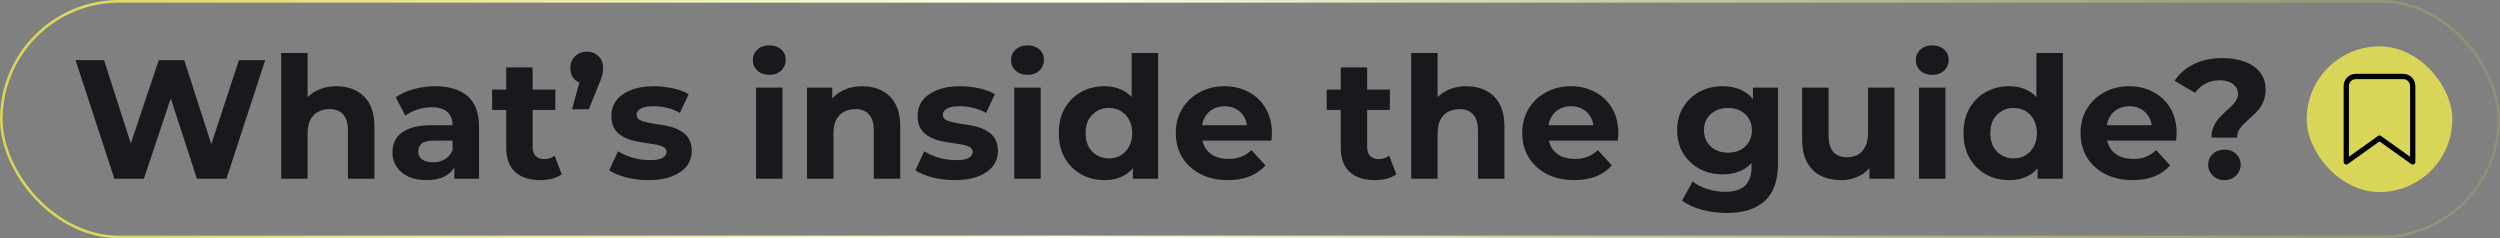
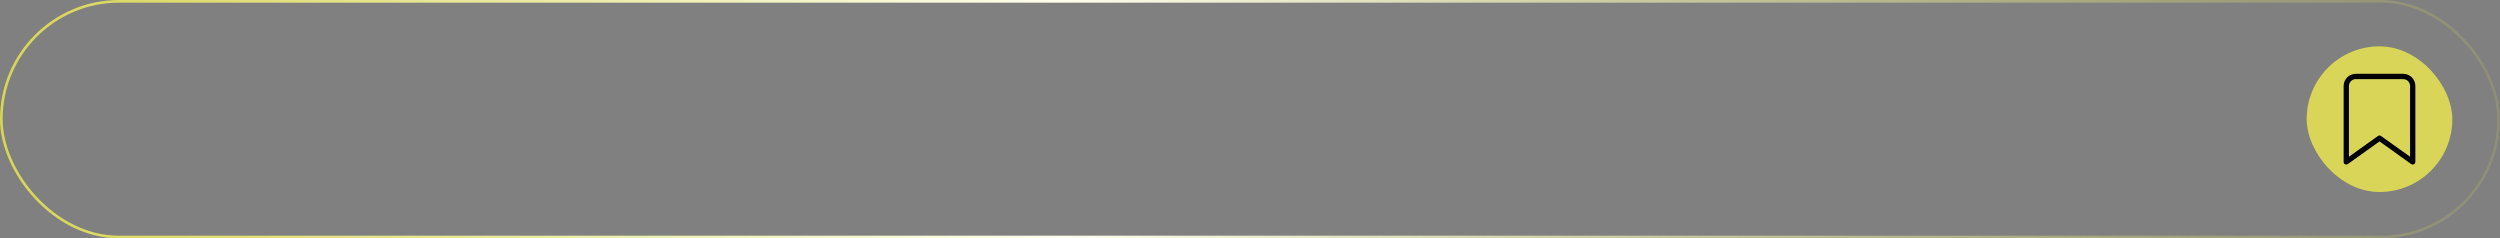
<svg xmlns="http://www.w3.org/2000/svg" width="944" height="90" viewBox="0 0 944 90" fill="none">
  <rect x="0" y="0" width="944" height="90" fill="#808080" stroke="none" />
  <rect x="0.5" y="0.5" width="943" height="89" rx="44.5" stroke="url(#paint0_linear_2549_22)" />
-   <path d="M43.189 67.5L28.533 22.7H39.285L52.021 62.38H46.645L59.957 22.7H69.557L82.357 62.38H77.173L90.229 22.7H100.149L85.493 67.5H74.357L63.029 32.684H65.973L54.325 67.5H43.189ZM127.099 32.556C129.829 32.556 132.261 33.111 134.395 34.22C136.571 35.287 138.277 36.951 139.515 39.212C140.752 41.431 141.371 44.289 141.371 47.788V67.5H131.387V49.324C131.387 46.551 130.768 44.503 129.531 43.18C128.336 41.857 126.629 41.196 124.411 41.196C122.832 41.196 121.403 41.537 120.123 42.22C118.885 42.86 117.904 43.863 117.179 45.228C116.496 46.593 116.155 48.343 116.155 50.476V67.5H106.171V20.012H116.155V42.604L113.915 39.724C115.152 37.42 116.923 35.649 119.227 34.412C121.531 33.175 124.155 32.556 127.099 32.556ZM171.541 67.5V60.78L170.901 59.308V47.276C170.901 45.143 170.239 43.479 168.917 42.284C167.637 41.089 165.653 40.492 162.965 40.492C161.13 40.492 159.317 40.791 157.525 41.388C155.775 41.943 154.282 42.711 153.045 43.692L149.461 36.716C151.338 35.393 153.599 34.369 156.245 33.644C158.89 32.919 161.578 32.556 164.309 32.556C169.557 32.556 173.631 33.793 176.533 36.268C179.434 38.743 180.885 42.604 180.885 47.852V67.5H171.541ZM161.045 68.012C158.357 68.012 156.053 67.564 154.133 66.668C152.213 65.729 150.741 64.471 149.717 62.892C148.693 61.313 148.181 59.543 148.181 57.58C148.181 55.532 148.671 53.74 149.653 52.204C150.677 50.668 152.277 49.473 154.453 48.62C156.629 47.724 159.466 47.276 162.965 47.276H172.117V53.1H164.053C161.706 53.1 160.085 53.484 159.189 54.252C158.335 55.02 157.909 55.98 157.909 57.132C157.909 58.412 158.399 59.436 159.381 60.204C160.405 60.929 161.791 61.292 163.541 61.292C165.205 61.292 166.698 60.908 168.021 60.14C169.343 59.329 170.303 58.156 170.901 56.62L172.437 61.228C171.711 63.447 170.389 65.132 168.469 66.284C166.549 67.436 164.074 68.012 161.045 68.012ZM204.001 68.012C199.947 68.012 196.79 66.988 194.529 64.94C192.267 62.849 191.137 59.756 191.137 55.66V25.452H201.121V55.532C201.121 56.983 201.505 58.113 202.273 58.924C203.041 59.692 204.086 60.076 205.409 60.076C206.987 60.076 208.331 59.649 209.441 58.796L212.129 65.836C211.105 66.561 209.867 67.116 208.417 67.5C207.009 67.841 205.537 68.012 204.001 68.012ZM185.825 41.516V33.836H209.697V41.516H185.825ZM216.005 41.26L220.229 25.9L221.637 31.724C219.802 31.724 218.288 31.191 217.093 30.124C215.941 29.015 215.365 27.521 215.365 25.644C215.365 23.809 215.962 22.337 217.157 21.228C218.352 20.076 219.824 19.5 221.573 19.5C223.365 19.5 224.837 20.076 225.989 21.228C227.141 22.337 227.717 23.809 227.717 25.644C227.717 26.199 227.674 26.753 227.589 27.308C227.546 27.82 227.397 28.439 227.141 29.164C226.928 29.889 226.565 30.849 226.053 32.044L222.341 41.26H216.005ZM244.942 68.012C241.998 68.012 239.161 67.671 236.43 66.988C233.742 66.263 231.609 65.367 230.03 64.3L233.358 57.132C234.937 58.113 236.793 58.924 238.926 59.564C241.102 60.161 243.235 60.46 245.326 60.46C247.63 60.46 249.251 60.183 250.19 59.628C251.171 59.073 251.662 58.305 251.662 57.324C251.662 56.513 251.278 55.916 250.51 55.532C249.785 55.105 248.803 54.785 247.566 54.572C246.329 54.359 244.963 54.145 243.47 53.932C242.019 53.719 240.547 53.441 239.054 53.1C237.561 52.716 236.195 52.161 234.958 51.436C233.721 50.711 232.718 49.729 231.95 48.492C231.225 47.255 230.862 45.655 230.862 43.692C230.862 41.516 231.481 39.596 232.718 37.932C233.998 36.268 235.833 34.967 238.222 34.028C240.611 33.047 243.47 32.556 246.798 32.556C249.145 32.556 251.534 32.812 253.966 33.324C256.398 33.836 258.425 34.583 260.046 35.564L256.718 42.668C255.054 41.687 253.369 41.025 251.662 40.684C249.998 40.3 248.377 40.108 246.798 40.108C244.579 40.108 242.958 40.407 241.934 41.004C240.91 41.601 240.398 42.369 240.398 43.308C240.398 44.161 240.761 44.801 241.486 45.228C242.254 45.655 243.257 45.996 244.494 46.252C245.731 46.508 247.075 46.743 248.526 46.956C250.019 47.127 251.513 47.404 253.006 47.788C254.499 48.172 255.843 48.727 257.038 49.452C258.275 50.135 259.278 51.095 260.046 52.332C260.814 53.527 261.198 55.105 261.198 57.068C261.198 59.201 260.558 61.1 259.278 62.764C257.998 64.385 256.142 65.665 253.71 66.604C251.321 67.543 248.398 68.012 244.942 68.012ZM285.483 67.5V33.068H295.467V67.5H285.483ZM290.475 28.268C288.64 28.268 287.147 27.735 285.995 26.668C284.843 25.601 284.267 24.279 284.267 22.7C284.267 21.121 284.843 19.799 285.995 18.732C287.147 17.665 288.64 17.132 290.475 17.132C292.31 17.132 293.803 17.644 294.955 18.668C296.107 19.649 296.683 20.929 296.683 22.508C296.683 24.172 296.107 25.559 294.955 26.668C293.846 27.735 292.352 28.268 290.475 28.268ZM325.661 32.556C328.392 32.556 330.824 33.111 332.957 34.22C335.133 35.287 336.84 36.951 338.077 39.212C339.314 41.431 339.933 44.289 339.933 47.788V67.5H329.949V49.324C329.949 46.551 329.33 44.503 328.093 43.18C326.898 41.857 325.192 41.196 322.973 41.196C321.394 41.196 319.965 41.537 318.685 42.22C317.448 42.86 316.466 43.863 315.741 45.228C315.058 46.593 314.717 48.343 314.717 50.476V67.5H304.733V33.068H314.269V42.604L312.477 39.724C313.714 37.42 315.485 35.649 317.789 34.412C320.093 33.175 322.717 32.556 325.661 32.556ZM360.567 68.012C357.623 68.012 354.786 67.671 352.055 66.988C349.367 66.263 347.234 65.367 345.655 64.3L348.983 57.132C350.562 58.113 352.418 58.924 354.551 59.564C356.727 60.161 358.86 60.46 360.951 60.46C363.255 60.46 364.876 60.183 365.815 59.628C366.796 59.073 367.287 58.305 367.287 57.324C367.287 56.513 366.903 55.916 366.135 55.532C365.41 55.105 364.428 54.785 363.191 54.572C361.954 54.359 360.588 54.145 359.095 53.932C357.644 53.719 356.172 53.441 354.679 53.1C353.186 52.716 351.82 52.161 350.583 51.436C349.346 50.711 348.343 49.729 347.575 48.492C346.85 47.255 346.487 45.655 346.487 43.692C346.487 41.516 347.106 39.596 348.343 37.932C349.623 36.268 351.458 34.967 353.847 34.028C356.236 33.047 359.095 32.556 362.423 32.556C364.77 32.556 367.159 32.812 369.591 33.324C372.023 33.836 374.05 34.583 375.671 35.564L372.343 42.668C370.679 41.687 368.994 41.025 367.287 40.684C365.623 40.3 364.002 40.108 362.423 40.108C360.204 40.108 358.583 40.407 357.559 41.004C356.535 41.601 356.023 42.369 356.023 43.308C356.023 44.161 356.386 44.801 357.111 45.228C357.879 45.655 358.882 45.996 360.119 46.252C361.356 46.508 362.7 46.743 364.151 46.956C365.644 47.127 367.138 47.404 368.631 47.788C370.124 48.172 371.468 48.727 372.663 49.452C373.9 50.135 374.903 51.095 375.671 52.332C376.439 53.527 376.823 55.105 376.823 57.068C376.823 59.201 376.183 61.1 374.903 62.764C373.623 64.385 371.767 65.665 369.335 66.604C366.946 67.543 364.023 68.012 360.567 68.012ZM382.983 67.5V33.068H392.967V67.5H382.983ZM387.975 28.268C386.14 28.268 384.647 27.735 383.495 26.668C382.343 25.601 381.767 24.279 381.767 22.7C381.767 21.121 382.343 19.799 383.495 18.732C384.647 17.665 386.14 17.132 387.975 17.132C389.81 17.132 391.303 17.644 392.455 18.668C393.607 19.649 394.183 20.929 394.183 22.508C394.183 24.172 393.607 25.559 392.455 26.668C391.346 27.735 389.852 28.268 387.975 28.268ZM417.017 68.012C413.774 68.012 410.852 67.287 408.249 65.836C405.646 64.343 403.577 62.273 402.041 59.628C400.548 56.983 399.801 53.868 399.801 50.284C399.801 46.657 400.548 43.521 402.041 40.876C403.577 38.231 405.646 36.183 408.249 34.732C410.852 33.281 413.774 32.556 417.017 32.556C419.918 32.556 422.457 33.196 424.633 34.476C426.809 35.756 428.494 37.697 429.689 40.3C430.884 42.903 431.481 46.231 431.481 50.284C431.481 54.295 430.905 57.623 429.753 60.268C428.601 62.871 426.937 64.812 424.761 66.092C422.628 67.372 420.046 68.012 417.017 68.012ZM418.745 59.82C420.366 59.82 421.838 59.436 423.161 58.668C424.484 57.9 425.529 56.812 426.297 55.404C427.108 53.953 427.513 52.247 427.513 50.284C427.513 48.279 427.108 46.572 426.297 45.164C425.529 43.756 424.484 42.668 423.161 41.9C421.838 41.132 420.366 40.748 418.745 40.748C417.081 40.748 415.588 41.132 414.265 41.9C412.942 42.668 411.876 43.756 411.065 45.164C410.297 46.572 409.913 48.279 409.913 50.284C409.913 52.247 410.297 53.953 411.065 55.404C411.876 56.812 412.942 57.9 414.265 58.668C415.588 59.436 417.081 59.82 418.745 59.82ZM427.769 67.5V60.46L427.961 50.22L427.321 40.044V20.012H437.305V67.5H427.769ZM463.634 68.012C459.708 68.012 456.252 67.244 453.266 65.708C450.322 64.172 448.039 62.081 446.418 59.436C444.796 56.748 443.986 53.697 443.986 50.284C443.986 46.828 444.775 43.777 446.354 41.132C447.975 38.444 450.172 36.353 452.946 34.86C455.719 33.324 458.855 32.556 462.354 32.556C465.724 32.556 468.754 33.281 471.442 34.732C474.172 36.14 476.327 38.188 477.906 40.876C479.484 43.521 480.274 46.7 480.274 50.412C480.274 50.796 480.252 51.244 480.21 51.756C480.167 52.225 480.124 52.673 480.082 53.1H452.114V47.276H474.833L470.994 49.004C470.994 47.212 470.631 45.655 469.906 44.332C469.18 43.009 468.178 41.985 466.898 41.26C465.618 40.492 464.124 40.108 462.418 40.108C460.711 40.108 459.196 40.492 457.874 41.26C456.594 41.985 455.591 43.031 454.866 44.396C454.14 45.719 453.778 47.297 453.778 49.132V50.668C453.778 52.545 454.183 54.209 454.994 55.66C455.847 57.068 457.02 58.156 458.514 58.924C460.05 59.649 461.842 60.012 463.89 60.012C465.724 60.012 467.324 59.735 468.69 59.18C470.098 58.625 471.378 57.793 472.53 56.684L477.842 62.444C476.263 64.236 474.279 65.623 471.89 66.604C469.5 67.543 466.748 68.012 463.634 68.012ZM519.126 68.012C515.072 68.012 511.915 66.988 509.654 64.94C507.392 62.849 506.262 59.756 506.262 55.66V25.452H516.246V55.532C516.246 56.983 516.63 58.113 517.398 58.924C518.166 59.692 519.211 60.076 520.534 60.076C522.112 60.076 523.456 59.649 524.566 58.796L527.254 65.836C526.23 66.561 524.992 67.116 523.542 67.5C522.134 67.841 520.662 68.012 519.126 68.012ZM500.95 41.516V33.836H524.822V41.516H500.95ZM553.786 32.556C556.517 32.556 558.949 33.111 561.082 34.22C563.258 35.287 564.965 36.951 566.202 39.212C567.439 41.431 568.058 44.289 568.058 47.788V67.5H558.074V49.324C558.074 46.551 557.455 44.503 556.218 43.18C555.023 41.857 553.317 41.196 551.098 41.196C549.519 41.196 548.09 41.537 546.81 42.22C545.573 42.86 544.591 43.863 543.866 45.228C543.183 46.593 542.842 48.343 542.842 50.476V67.5H532.858V20.012H542.842V42.604L540.602 39.724C541.839 37.42 543.61 35.649 545.914 34.412C548.218 33.175 550.842 32.556 553.786 32.556ZM594.446 68.012C590.521 68.012 587.065 67.244 584.078 65.708C581.134 64.172 578.851 62.081 577.23 59.436C575.609 56.748 574.798 53.697 574.798 50.284C574.798 46.828 575.587 43.777 577.166 41.132C578.787 38.444 580.985 36.353 583.758 34.86C586.531 33.324 589.667 32.556 593.166 32.556C596.537 32.556 599.566 33.281 602.254 34.732C604.985 36.14 607.139 38.188 608.718 40.876C610.297 43.521 611.086 46.7 611.086 50.412C611.086 50.796 611.065 51.244 611.022 51.756C610.979 52.225 610.937 52.673 610.894 53.1H582.926V47.276H605.646L601.806 49.004C601.806 47.212 601.443 45.655 600.718 44.332C599.993 43.009 598.99 41.985 597.71 41.26C596.43 40.492 594.937 40.108 593.23 40.108C591.523 40.108 590.009 40.492 588.686 41.26C587.406 41.985 586.403 43.031 585.678 44.396C584.953 45.719 584.59 47.297 584.59 49.132V50.668C584.59 52.545 584.995 54.209 585.806 55.66C586.659 57.068 587.833 58.156 589.326 58.924C590.862 59.649 592.654 60.012 594.702 60.012C596.537 60.012 598.137 59.735 599.502 59.18C600.91 58.625 602.19 57.793 603.342 56.684L608.654 62.444C607.075 64.236 605.091 65.623 602.702 66.604C600.313 67.543 597.561 68.012 594.446 68.012ZM652.05 80.428C648.807 80.428 645.671 80.023 642.642 79.212C639.655 78.444 637.159 77.271 635.154 75.692L639.122 68.524C640.573 69.719 642.407 70.657 644.626 71.34C646.887 72.065 649.106 72.428 651.282 72.428C654.823 72.428 657.383 71.639 658.962 70.06C660.583 68.481 661.394 66.135 661.394 63.02V57.836L662.034 49.196L661.906 40.492V33.068H671.378V61.74C671.378 68.14 669.714 72.855 666.386 75.884C663.058 78.913 658.279 80.428 652.05 80.428ZM650.514 65.836C647.314 65.836 644.413 65.153 641.81 63.788C639.25 62.38 637.181 60.439 635.602 57.964C634.066 55.447 633.298 52.524 633.298 49.196C633.298 45.825 634.066 42.903 635.602 40.428C637.181 37.911 639.25 35.969 641.81 34.604C644.413 33.239 647.314 32.556 650.514 32.556C653.415 32.556 655.975 33.153 658.194 34.348C660.413 35.5 662.141 37.313 663.378 39.788C664.615 42.22 665.234 45.356 665.234 49.196C665.234 52.993 664.615 56.129 663.378 58.604C662.141 61.036 660.413 62.849 658.194 64.044C655.975 65.239 653.415 65.836 650.514 65.836ZM652.498 57.644C654.247 57.644 655.805 57.303 657.17 56.62C658.535 55.895 659.602 54.892 660.37 53.612C661.138 52.332 661.522 50.86 661.522 49.196C661.522 47.489 661.138 46.017 660.37 44.78C659.602 43.5 658.535 42.519 657.17 41.836C655.805 41.111 654.247 40.748 652.498 40.748C650.749 40.748 649.191 41.111 647.826 41.836C646.461 42.519 645.373 43.5 644.562 44.78C643.794 46.017 643.41 47.489 643.41 49.196C643.41 50.86 643.794 52.332 644.562 53.612C645.373 54.892 646.461 55.895 647.826 56.62C649.191 57.303 650.749 57.644 652.498 57.644ZM695.199 68.012C692.34 68.012 689.78 67.457 687.519 66.348C685.3 65.239 683.572 63.553 682.335 61.292C681.097 58.988 680.479 56.065 680.479 52.524V33.068H690.463V51.052C690.463 53.911 691.06 56.023 692.255 57.388C693.492 58.711 695.22 59.372 697.439 59.372C698.975 59.372 700.34 59.052 701.535 58.412C702.729 57.729 703.668 56.705 704.351 55.34C705.033 53.932 705.375 52.183 705.375 50.092V33.068H715.359V67.5H705.887V58.028L707.615 60.78C706.463 63.169 704.756 64.983 702.495 66.22C700.276 67.415 697.844 68.012 695.199 68.012ZM724.608 67.5V33.068H734.592V67.5H724.608ZM729.6 28.268C727.765 28.268 726.272 27.735 725.12 26.668C723.968 25.601 723.392 24.279 723.392 22.7C723.392 21.121 723.968 19.799 725.12 18.732C726.272 17.665 727.765 17.132 729.6 17.132C731.435 17.132 732.928 17.644 734.08 18.668C735.232 19.649 735.808 20.929 735.808 22.508C735.808 24.172 735.232 25.559 734.08 26.668C732.971 27.735 731.477 28.268 729.6 28.268ZM758.642 68.012C755.399 68.012 752.477 67.287 749.874 65.836C747.271 64.343 745.202 62.273 743.666 59.628C742.173 56.983 741.426 53.868 741.426 50.284C741.426 46.657 742.173 43.521 743.666 40.876C745.202 38.231 747.271 36.183 749.874 34.732C752.477 33.281 755.399 32.556 758.642 32.556C761.543 32.556 764.082 33.196 766.258 34.476C768.434 35.756 770.119 37.697 771.314 40.3C772.509 42.903 773.106 46.231 773.106 50.284C773.106 54.295 772.53 57.623 771.378 60.268C770.226 62.871 768.562 64.812 766.386 66.092C764.253 67.372 761.671 68.012 758.642 68.012ZM760.37 59.82C761.991 59.82 763.463 59.436 764.786 58.668C766.109 57.9 767.154 56.812 767.922 55.404C768.733 53.953 769.138 52.247 769.138 50.284C769.138 48.279 768.733 46.572 767.922 45.164C767.154 43.756 766.109 42.668 764.786 41.9C763.463 41.132 761.991 40.748 760.37 40.748C758.706 40.748 757.213 41.132 755.89 41.9C754.567 42.668 753.501 43.756 752.69 45.164C751.922 46.572 751.538 48.279 751.538 50.284C751.538 52.247 751.922 53.953 752.69 55.404C753.501 56.812 754.567 57.9 755.89 58.668C757.213 59.436 758.706 59.82 760.37 59.82ZM769.394 67.5V60.46L769.586 50.22L768.946 40.044V20.012H778.93V67.5H769.394ZM805.259 68.012C801.333 68.012 797.877 67.244 794.891 65.708C791.947 64.172 789.664 62.081 788.043 59.436C786.421 56.748 785.611 53.697 785.611 50.284C785.611 46.828 786.4 43.777 787.979 41.132C789.6 38.444 791.797 36.353 794.571 34.86C797.344 33.324 800.48 32.556 803.979 32.556C807.349 32.556 810.379 33.281 813.067 34.732C815.797 36.14 817.952 38.188 819.531 40.876C821.109 43.521 821.899 46.7 821.899 50.412C821.899 50.796 821.877 51.244 821.835 51.756C821.792 52.225 821.749 52.673 821.707 53.1H793.739V47.276H816.458L812.619 49.004C812.619 47.212 812.256 45.655 811.531 44.332C810.805 43.009 809.803 41.985 808.523 41.26C807.243 40.492 805.749 40.108 804.043 40.108C802.336 40.108 800.821 40.492 799.499 41.26C798.219 41.985 797.216 43.031 796.491 44.396C795.765 45.719 795.403 47.297 795.403 49.132V50.668C795.403 52.545 795.808 54.209 796.619 55.66C797.472 57.068 798.645 58.156 800.139 58.924C801.675 59.649 803.467 60.012 805.515 60.012C807.349 60.012 808.949 59.735 810.315 59.18C811.723 58.625 813.003 57.793 814.155 56.684L819.467 62.444C817.888 64.236 815.904 65.623 813.515 66.604C811.125 67.543 808.373 68.012 805.259 68.012ZM835.076 51.948C835.076 50.455 835.31 49.132 835.78 47.98C836.292 46.828 836.91 45.804 837.635 44.908C838.404 44.012 839.214 43.18 840.068 42.412C840.921 41.644 841.71 40.919 842.436 40.236C843.204 39.511 843.822 38.764 844.292 37.996C844.804 37.228 845.06 36.375 845.06 35.436C845.06 33.9 844.42 32.663 843.14 31.724C841.902 30.785 840.238 30.316 838.148 30.316C836.142 30.316 834.35 30.743 832.772 31.596C831.193 32.407 829.892 33.559 828.868 35.052L821.123 30.508C822.83 27.905 825.198 25.836 828.228 24.3C831.257 22.721 834.926 21.932 839.236 21.932C842.436 21.932 845.252 22.401 847.684 23.34C850.116 24.236 852.014 25.559 853.38 27.308C854.788 29.057 855.492 31.212 855.492 33.772C855.492 35.436 855.236 36.908 854.724 38.188C854.212 39.468 853.55 40.577 852.74 41.516C851.929 42.455 851.054 43.329 850.116 44.14C849.22 44.951 848.366 45.74 847.556 46.508C846.745 47.276 846.062 48.087 845.508 48.94C844.996 49.793 844.74 50.796 844.74 51.948H835.076ZM839.94 68.012C838.148 68.012 836.676 67.436 835.524 66.284C834.372 65.132 833.796 63.767 833.796 62.188C833.796 60.567 834.372 59.223 835.524 58.156C836.676 57.047 838.148 56.492 839.94 56.492C841.774 56.492 843.246 57.047 844.356 58.156C845.508 59.223 846.084 60.567 846.084 62.188C846.084 63.767 845.508 65.132 844.356 66.284C843.246 67.436 841.774 68.012 839.94 68.012Z" fill="#18191C" />
  <rect x="871" y="17.5" width="55" height="55" rx="27.5" fill="#D8D558" />
  <path d="M911.042 61.125L898.5 52.167L885.958 61.125V32.458C885.958 31.508 886.336 30.596 887.008 29.924C887.68 29.253 888.591 28.875 889.542 28.875H907.458C908.409 28.875 909.32 29.253 909.992 29.924C910.664 30.596 911.042 31.508 911.042 32.458V61.125Z" stroke="black" stroke-width="2" stroke-linecap="round" stroke-linejoin="round" />
  <defs>
    <linearGradient id="paint0_linear_2549_22" x1="1" y1="45" x2="943" y2="45" gradientUnits="userSpaceOnUse">
      <stop stop-color="#D8D557" />
      <stop offset="0.425" stop-color="#FDFFEC" />
      <stop offset="1" stop-color="#D8D557" stop-opacity="0.169" />
    </linearGradient>
  </defs>
</svg>